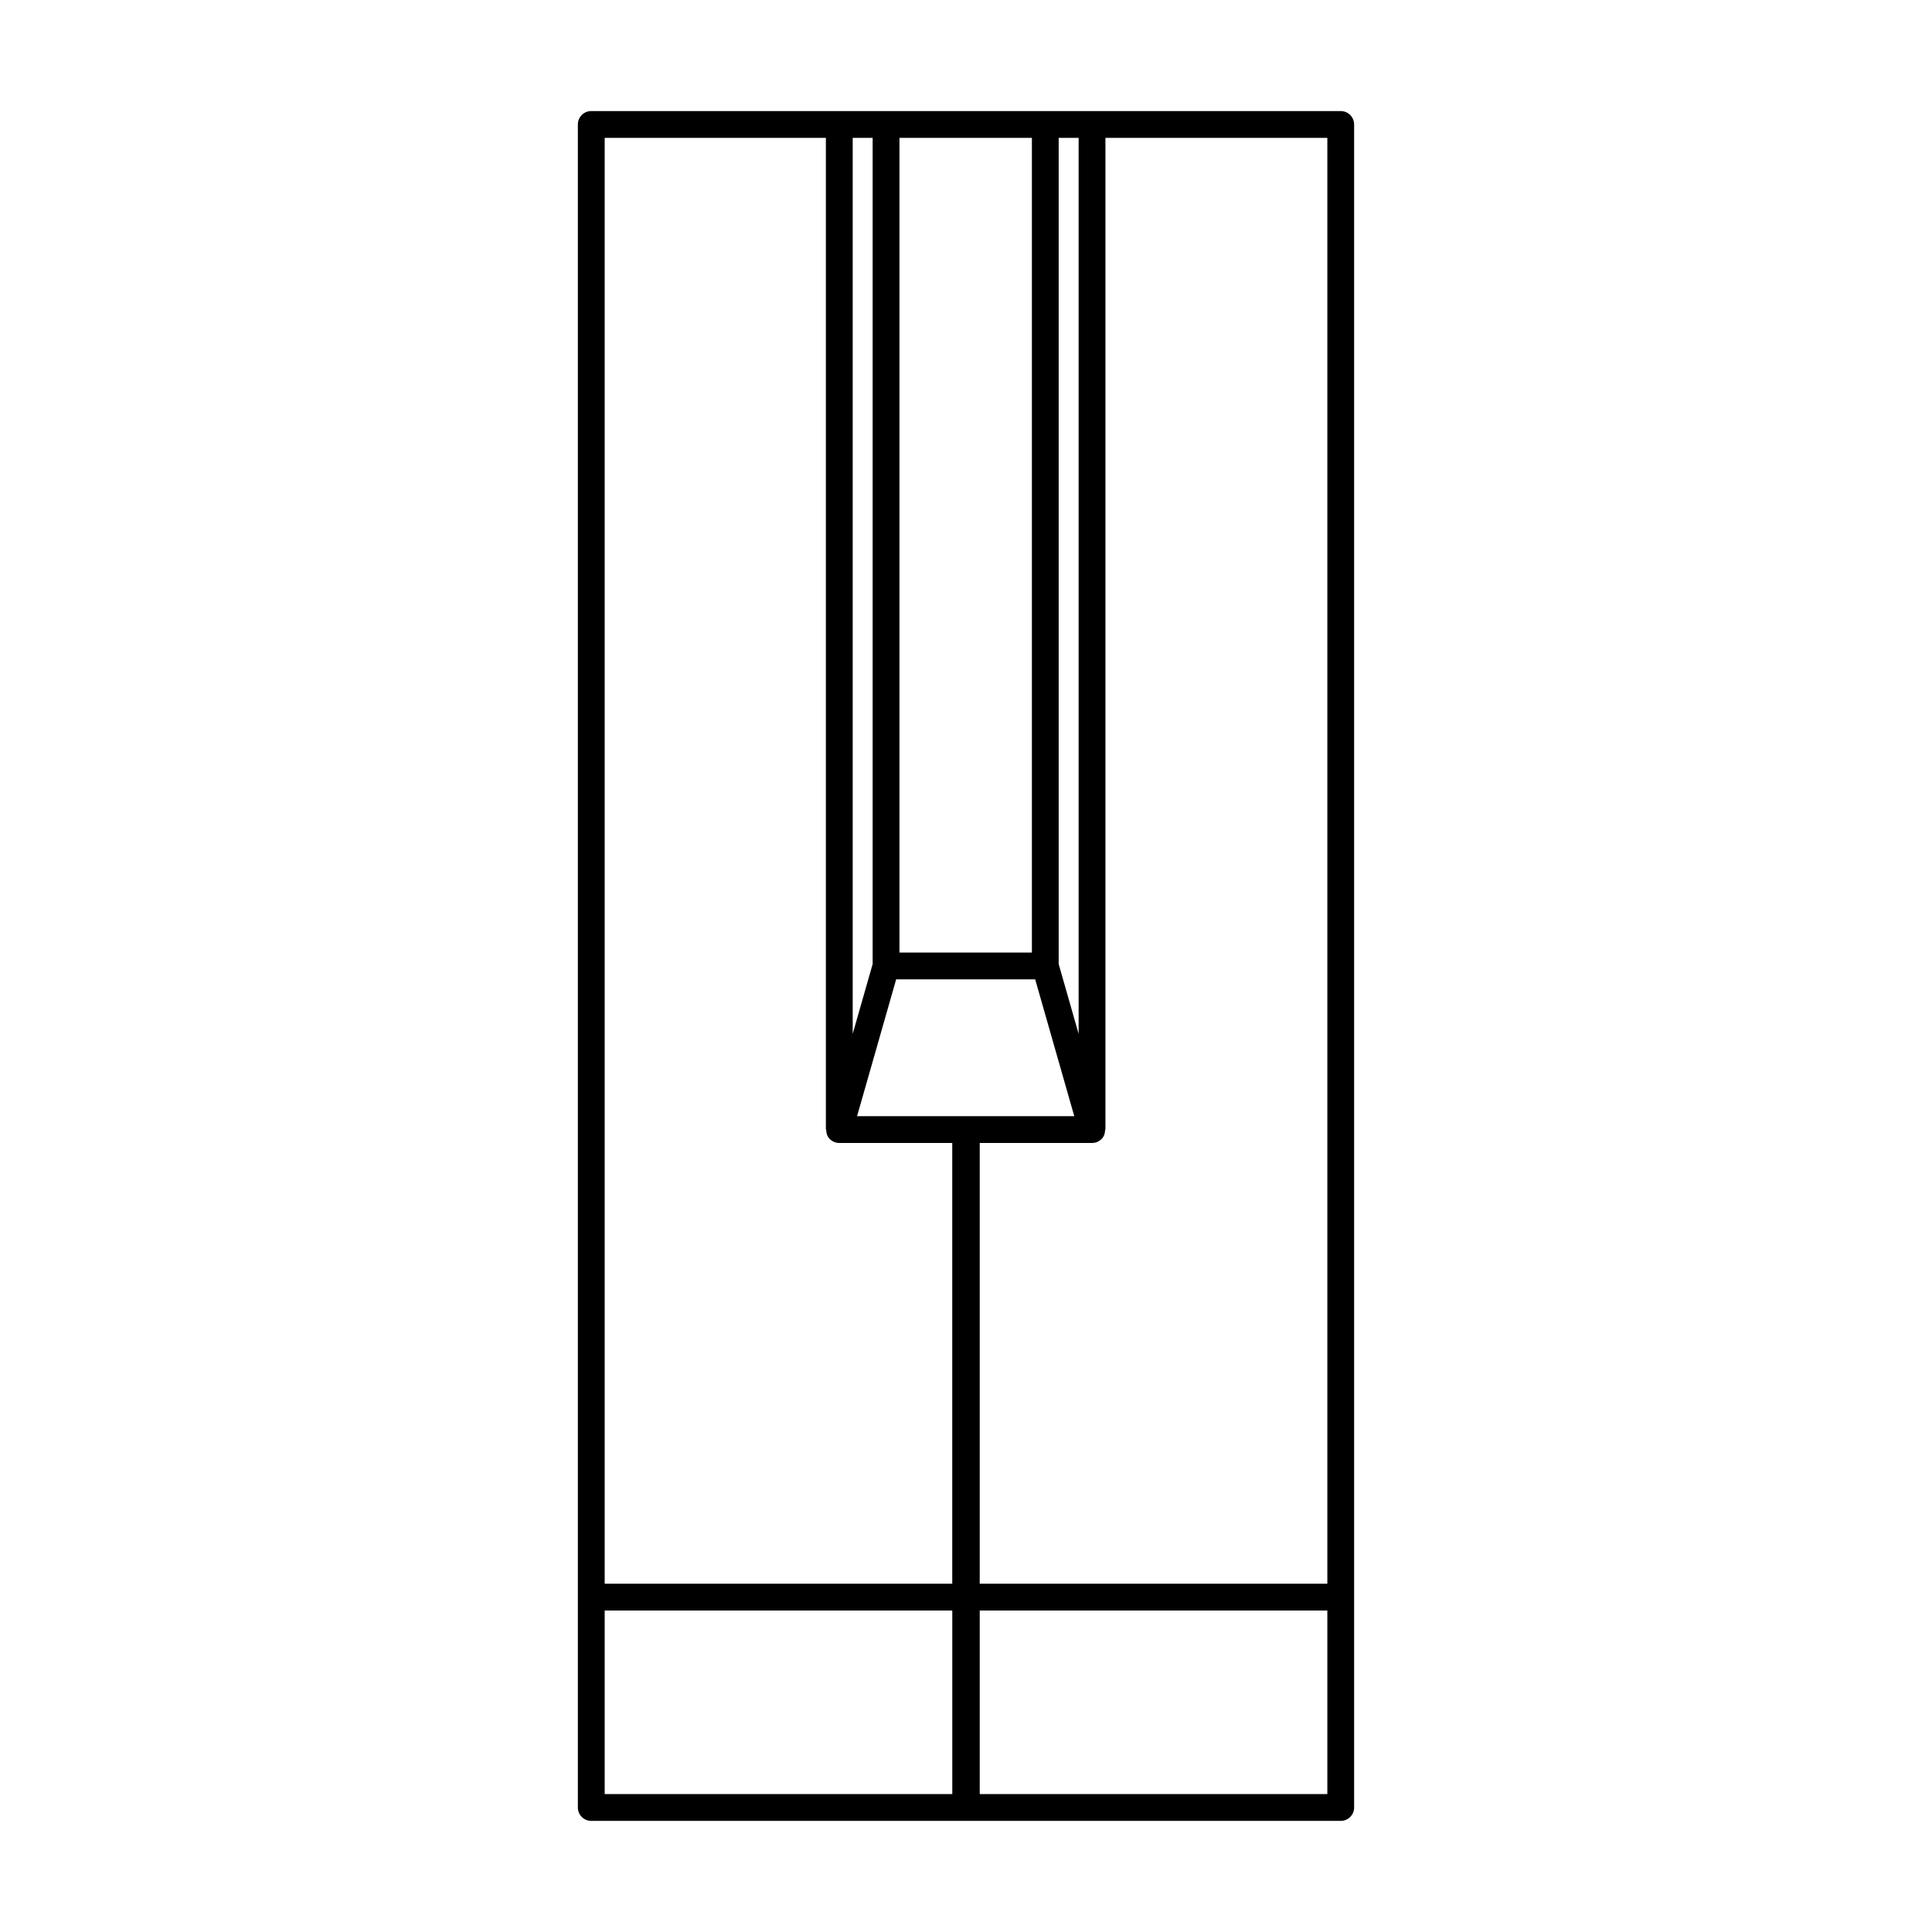
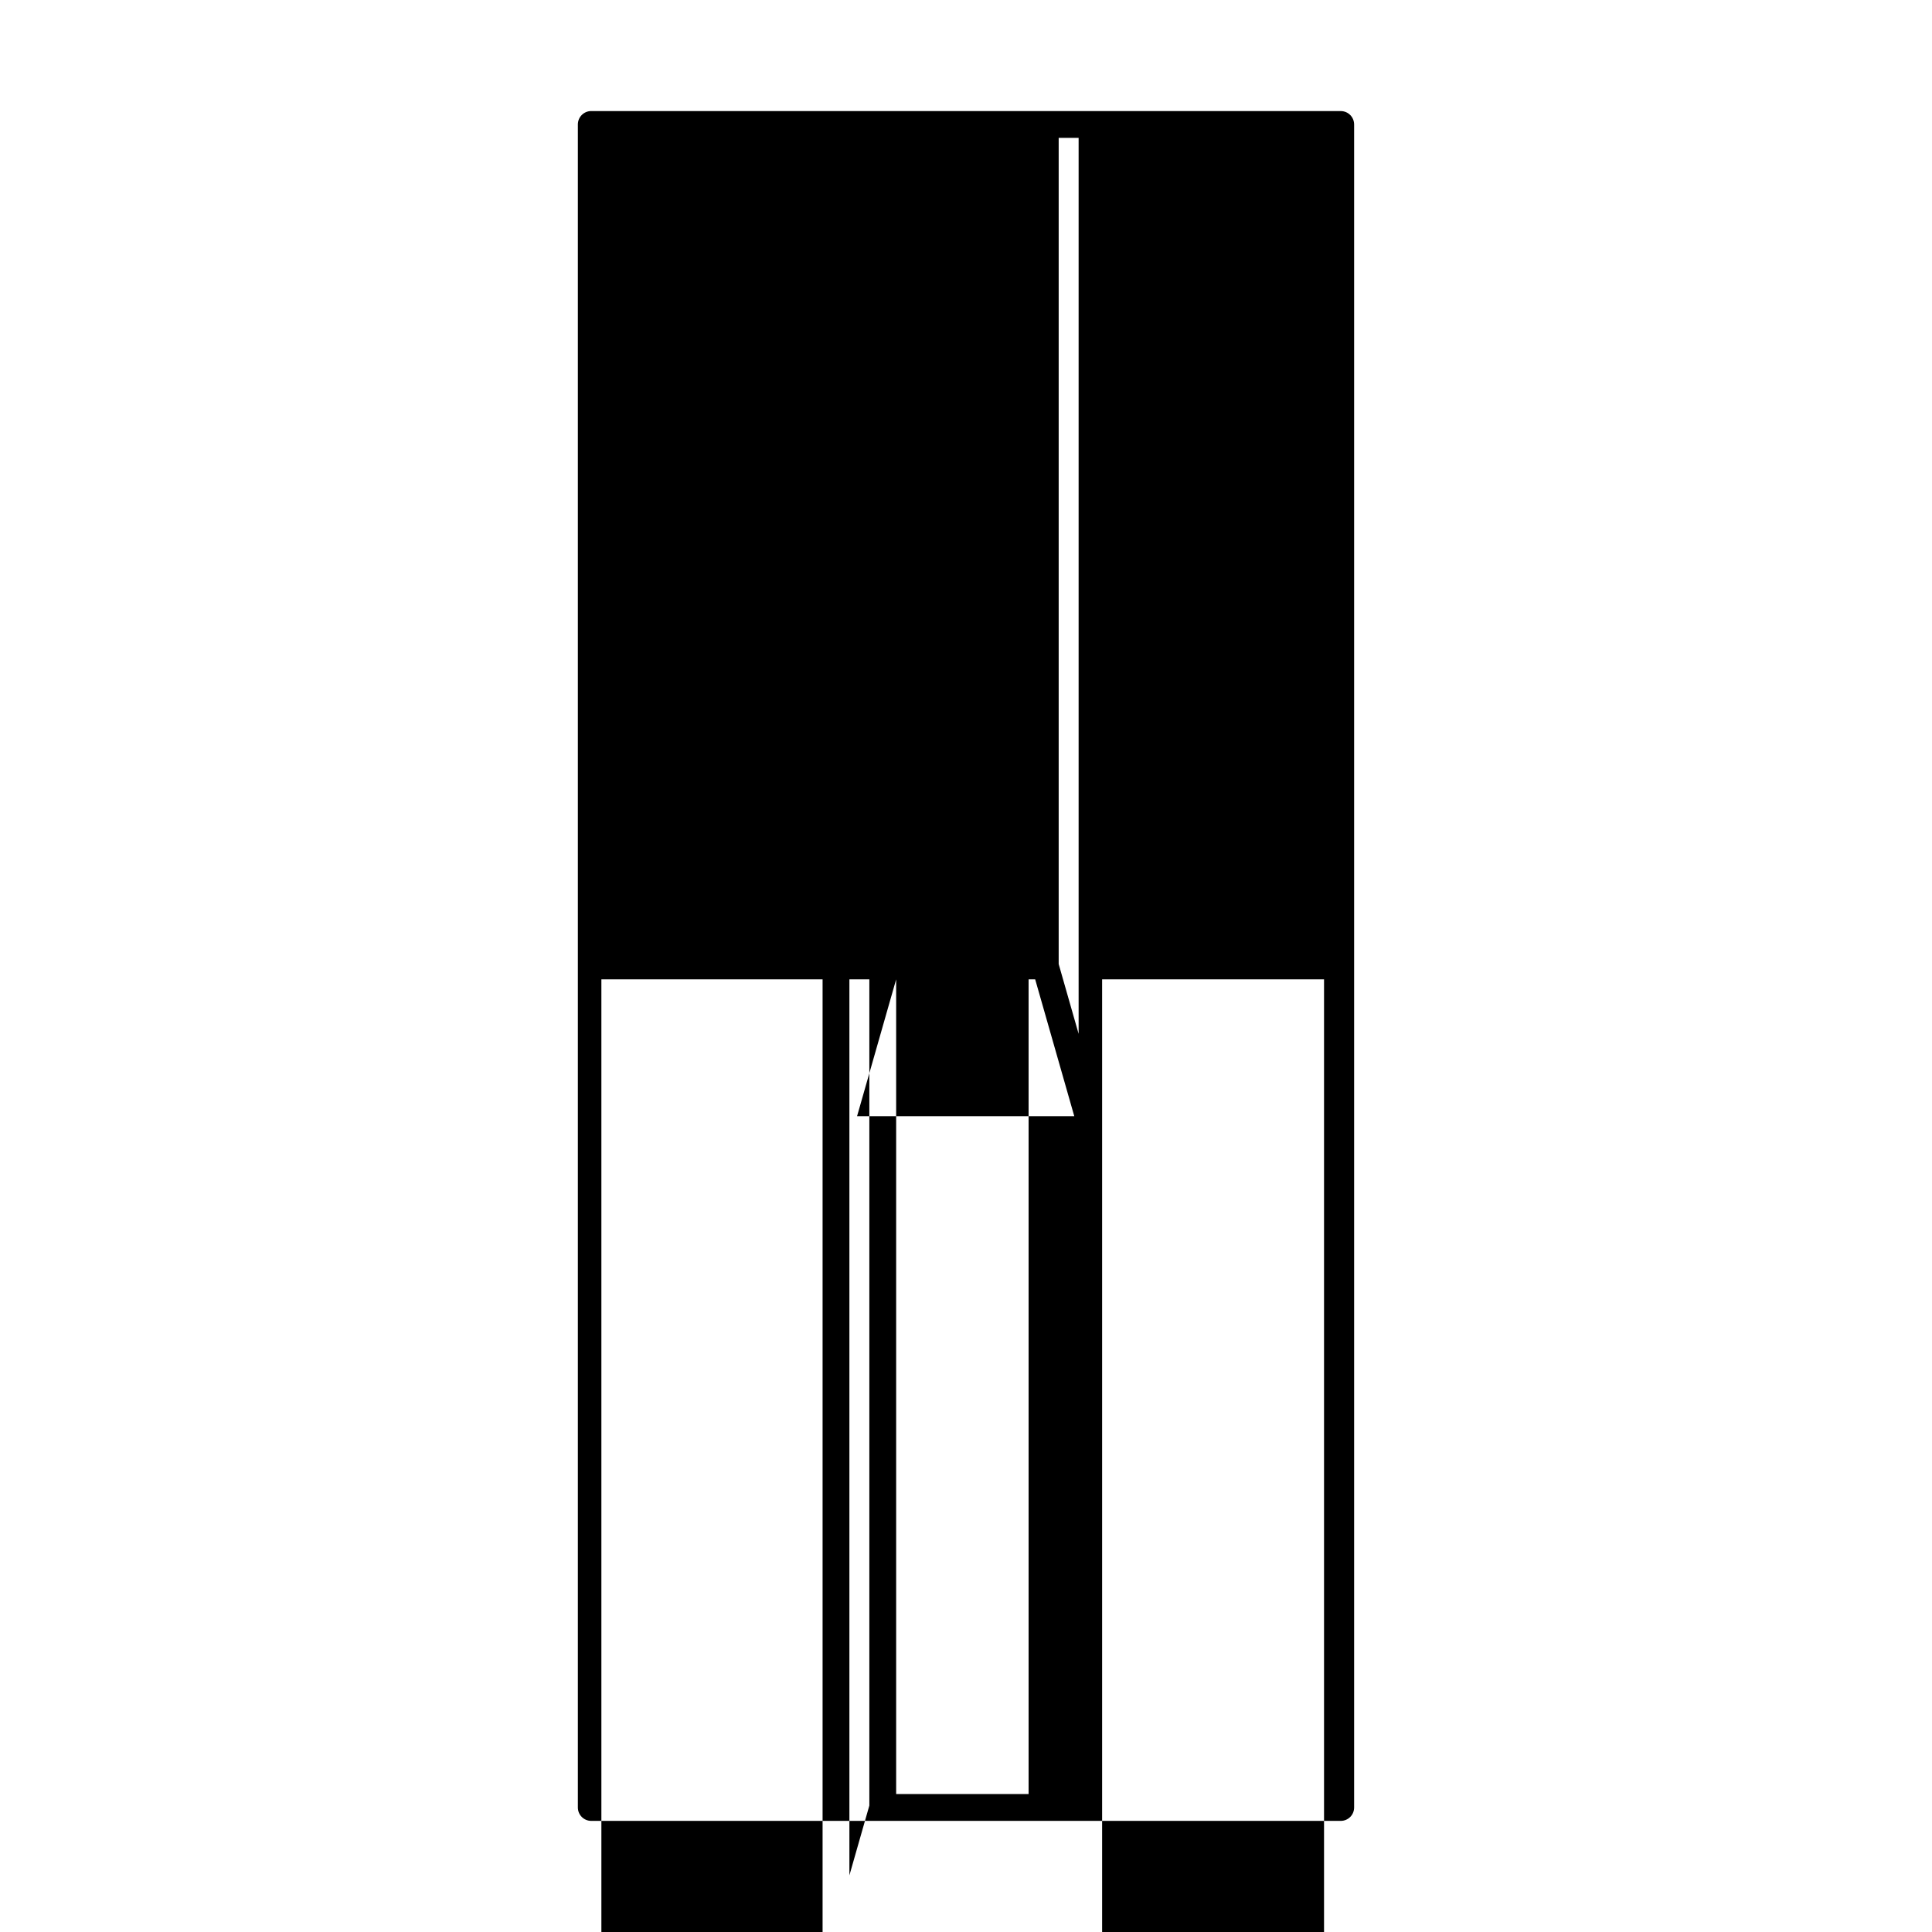
<svg xmlns="http://www.w3.org/2000/svg" fill="#000000" width="800px" height="800px" version="1.1" viewBox="144 144 512 512">
-   <path d="m499.31 173.43h-198.62c-1.965 0-3.551 1.586-3.551 3.551v446.02c0 1.965 1.586 3.551 3.551 3.551h198.62c1.965 0 3.547-1.586 3.547-3.551v-446.01c0.004-1.961-1.582-3.555-3.547-3.555zm-69.465 244.55-5.285-18.5v-218.95h5.285zm-48.355-14.441h36.844l10.359 36.258h-57.562zm0.875-223.01h35.098v215.9h-35.098zm-7.106 218.95-5.285 18.5v-237.45h5.285zm-71.012-218.95h58.621v262.82h0.09c0 0.766 0.152 1.516 0.625 2.141 0.676 0.887 1.723 1.41 2.836 1.41h29.938v116.8h-92.109zm0 390.27h92.117v48.648h-92.117zm191.51 48.648h-92.121v-48.648h92.121zm-92.121-55.746v-116.8h29.762c1.117 0 2.168-0.523 2.836-1.41 0.473-0.625 0.625-1.375 0.625-2.141h0.09v-262.82h58.809v383.17z" />
+   <path d="m499.31 173.43h-198.62c-1.965 0-3.551 1.586-3.551 3.551v446.02c0 1.965 1.586 3.551 3.551 3.551h198.62c1.965 0 3.547-1.586 3.547-3.551v-446.01c0.004-1.961-1.582-3.555-3.547-3.555zm-69.465 244.55-5.285-18.5v-218.95h5.285zm-48.355-14.441h36.844l10.359 36.258h-57.562zh35.098v215.9h-35.098zm-7.106 218.95-5.285 18.5v-237.45h5.285zm-71.012-218.95h58.621v262.82h0.09c0 0.766 0.152 1.516 0.625 2.141 0.676 0.887 1.723 1.41 2.836 1.41h29.938v116.8h-92.109zm0 390.27h92.117v48.648h-92.117zm191.51 48.648h-92.121v-48.648h92.121zm-92.121-55.746v-116.8h29.762c1.117 0 2.168-0.523 2.836-1.41 0.473-0.625 0.625-1.375 0.625-2.141h0.09v-262.82h58.809v383.17z" />
</svg>